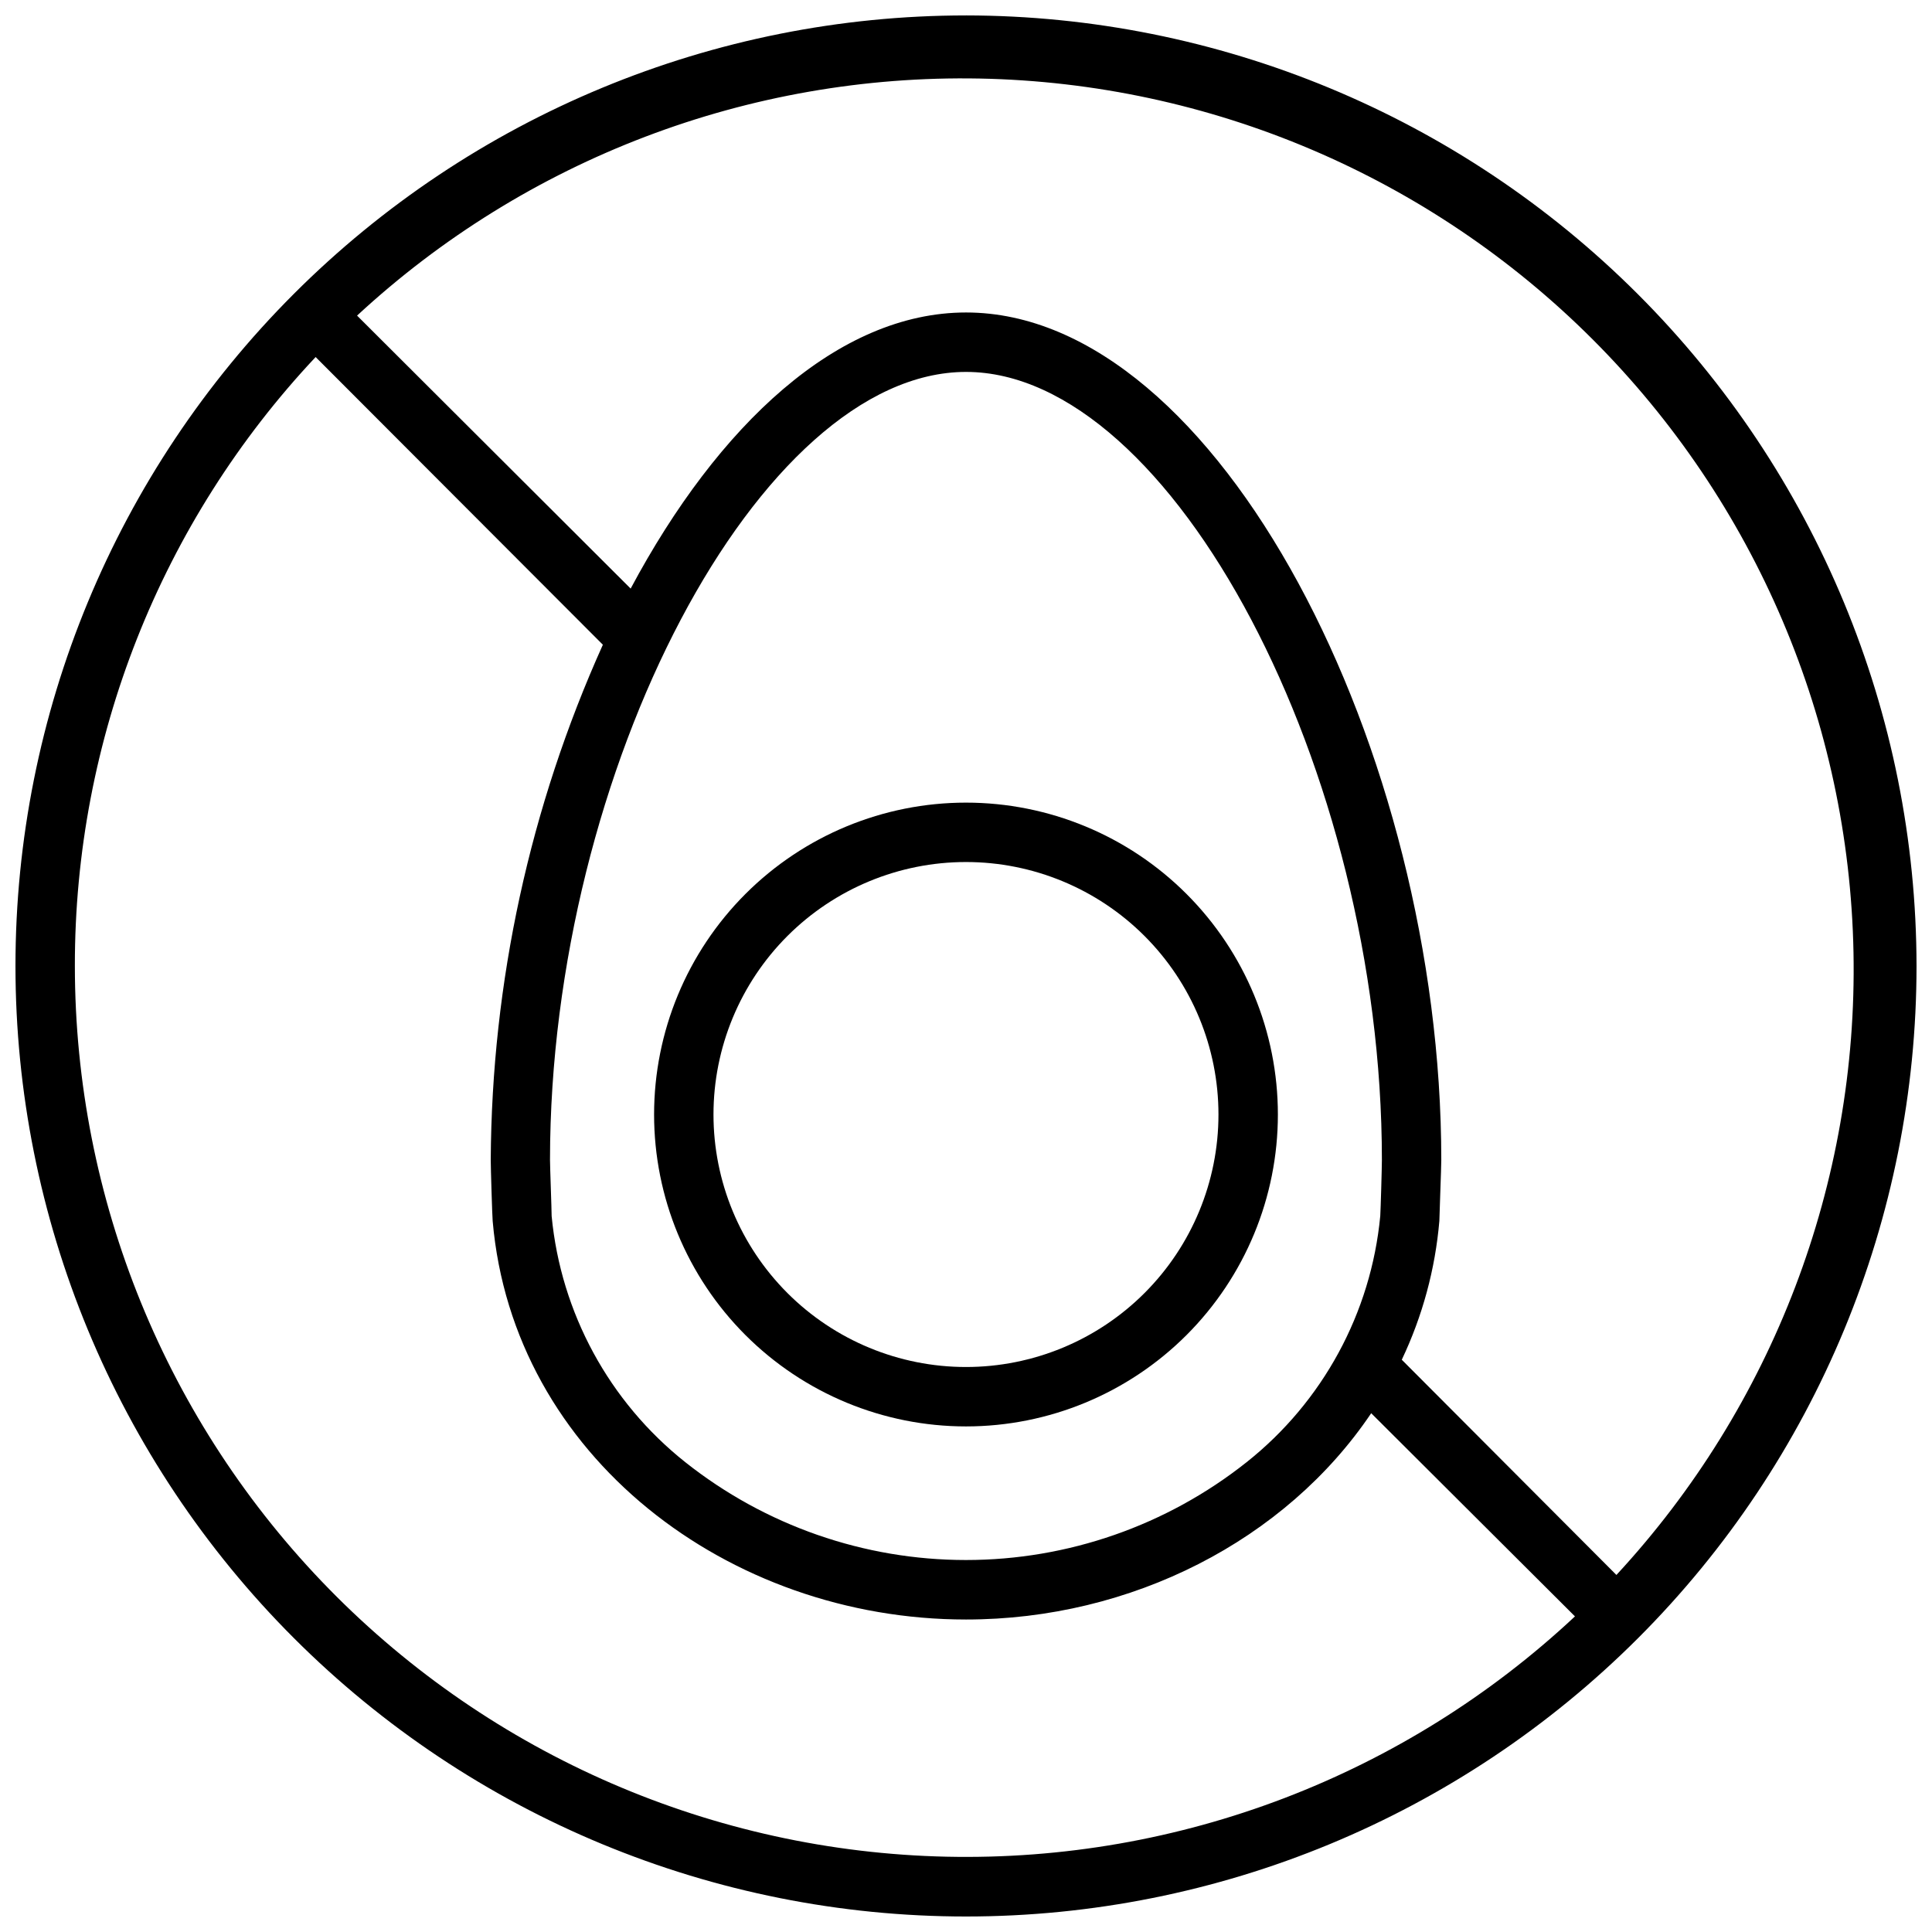
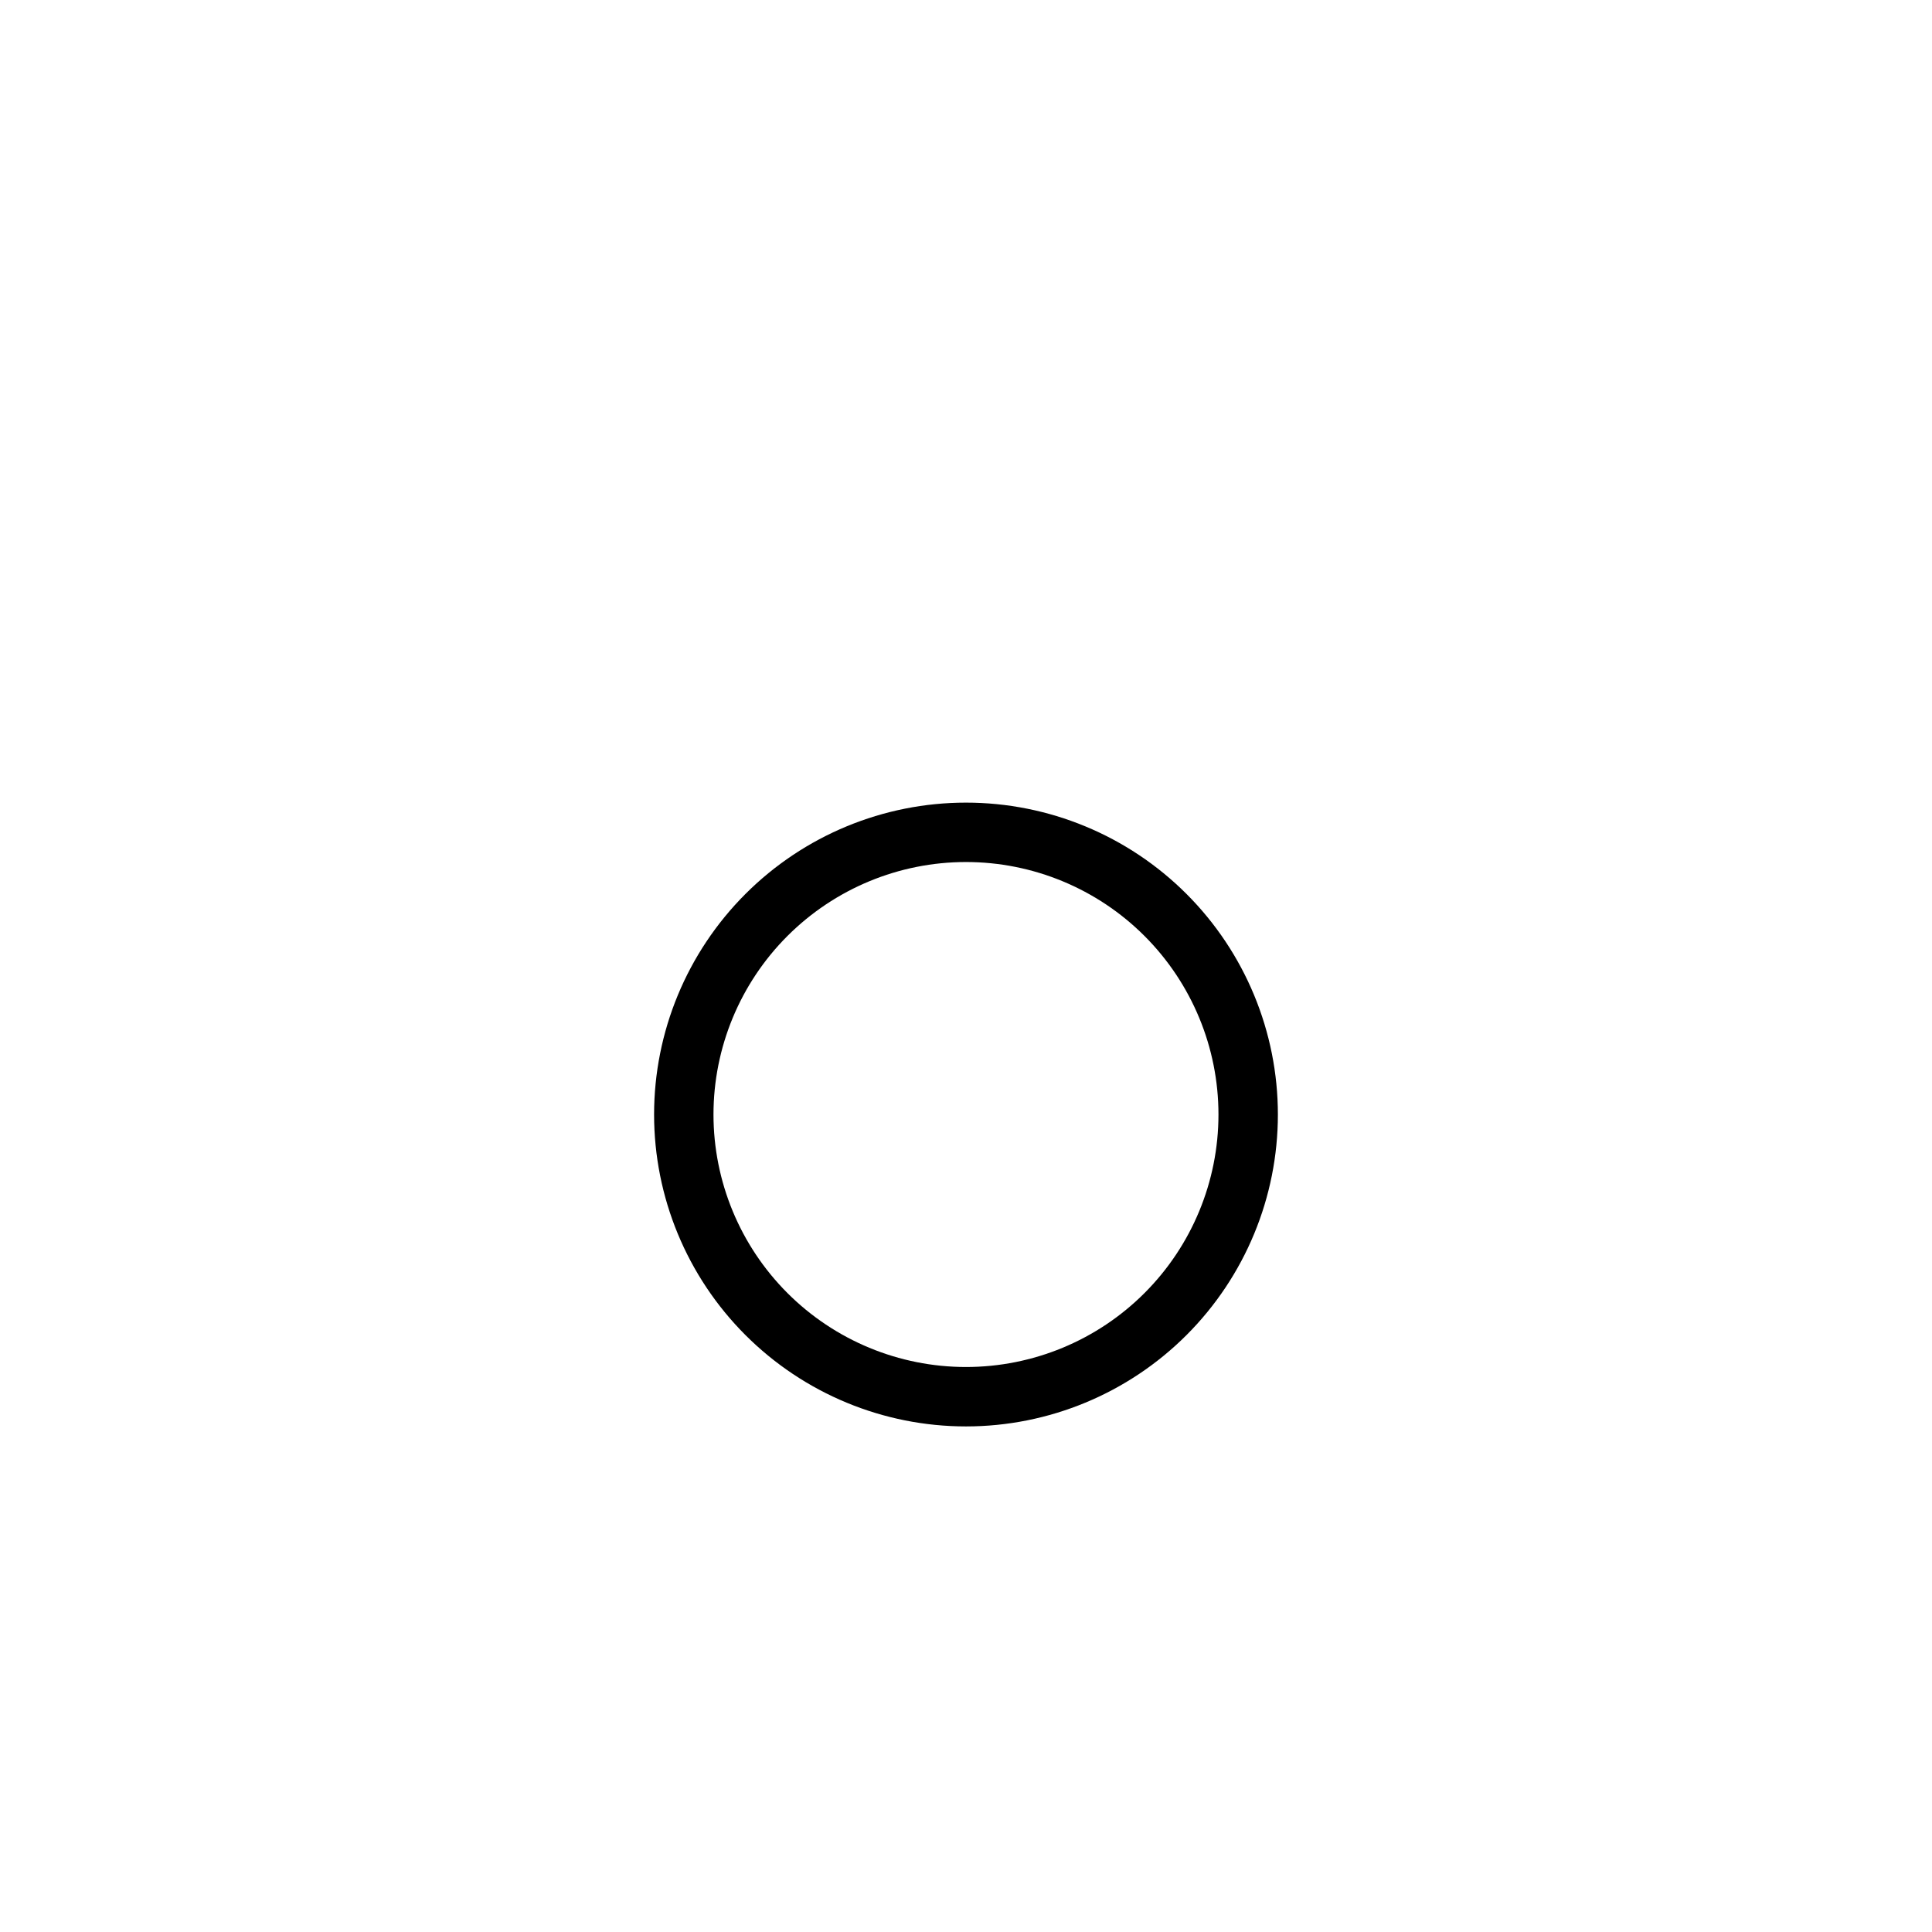
<svg xmlns="http://www.w3.org/2000/svg" width="800px" height="800px" version="1.1" viewBox="144 144 512 512">
  <defs>
    <clipPath id="a">
-       <path d="m148.09 148.09h503.81v503.81h-503.81z" />
-     </clipPath>
+       </clipPath>
  </defs>
  <path d="m317.34 439.36c0 21.922 8.707 42.945 24.207 58.445 15.504 15.5 36.527 24.211 58.449 24.211s42.945-8.711 58.445-24.211 24.211-36.523 24.211-58.445-8.711-42.945-24.211-58.449c-15.5-15.5-36.523-24.207-58.445-24.207s-42.945 8.707-58.449 24.207c-15.5 15.504-24.207 36.527-24.207 58.449zm149.57 0h-0.004c0 17.746-7.051 34.766-19.598 47.312-12.547 12.551-29.566 19.598-47.312 19.598s-34.766-7.047-47.316-19.598c-12.547-12.547-19.598-29.566-19.598-47.312s7.051-34.766 19.598-47.316c12.551-12.547 29.57-19.598 47.316-19.598s34.766 7.051 47.312 19.598c12.547 12.551 19.598 29.57 19.598 47.316z" />
  <g clip-path="url(#a)">
-     <path d="m400 148.09c-66.812 0-130.88 26.539-178.12 73.781s-73.781 111.31-73.781 178.12c0 66.809 26.539 130.88 73.781 178.12 47.242 47.242 111.31 73.781 178.12 73.781 66.809 0 130.88-26.539 178.12-73.781 47.242-47.242 73.781-111.31 73.781-178.12-0.07-66.789-26.637-130.82-73.859-178.04-47.227-47.227-111.26-73.789-178.04-73.863zm-236.16 251.91c-0.07-59.957 22.75-117.68 63.805-161.38l76.121 76.242c-19.336 42.938-29.457 89.449-29.715 136.54 0 2.086 0.395 14.957 0.512 16.176 5.391 62.309 62.465 105.61 125.44 105.61 43.809 0 84.703-20.98 107.38-54.672l54 53.844c-45.066 42.18-104.85 65.039-166.56 63.684-61.711-1.355-120.44-26.82-163.61-70.934-43.172-44.117-67.352-103.38-67.371-165.11zm345.94 66.281c-2.441 25.652-15.234 49.203-35.422 65.219-21.156 16.785-47.367 25.922-74.371 25.922-27.008 0-53.219-9.137-74.371-25.922-20.18-16.023-32.969-39.57-35.426-65.219 0-1.77-0.434-13.066-0.434-14.918 0.039-103.4 55.656-208.8 110.25-208.8 54.59 0 110.21 105.41 110.21 208.84 0 1.852-0.316 13.066-0.434 14.879zm62.582 95.094-56.875-57.031c5.492-11.562 8.867-24.012 9.957-36.766 0-1.219 0.512-14.09 0.512-16.176 0-108.24-59.039-224.59-125.95-224.59-33.891 0-65.691 29.758-88.875 73.172l-72.504-72.344c44.805-41.484 103.94-64 164.99-62.824 61.047 1.172 119.27 25.949 162.45 69.125 43.176 43.176 67.953 101.4 69.129 162.45 1.172 61.051-21.344 120.18-62.828 164.99z" />
-   </g>
+     </g>
</svg>